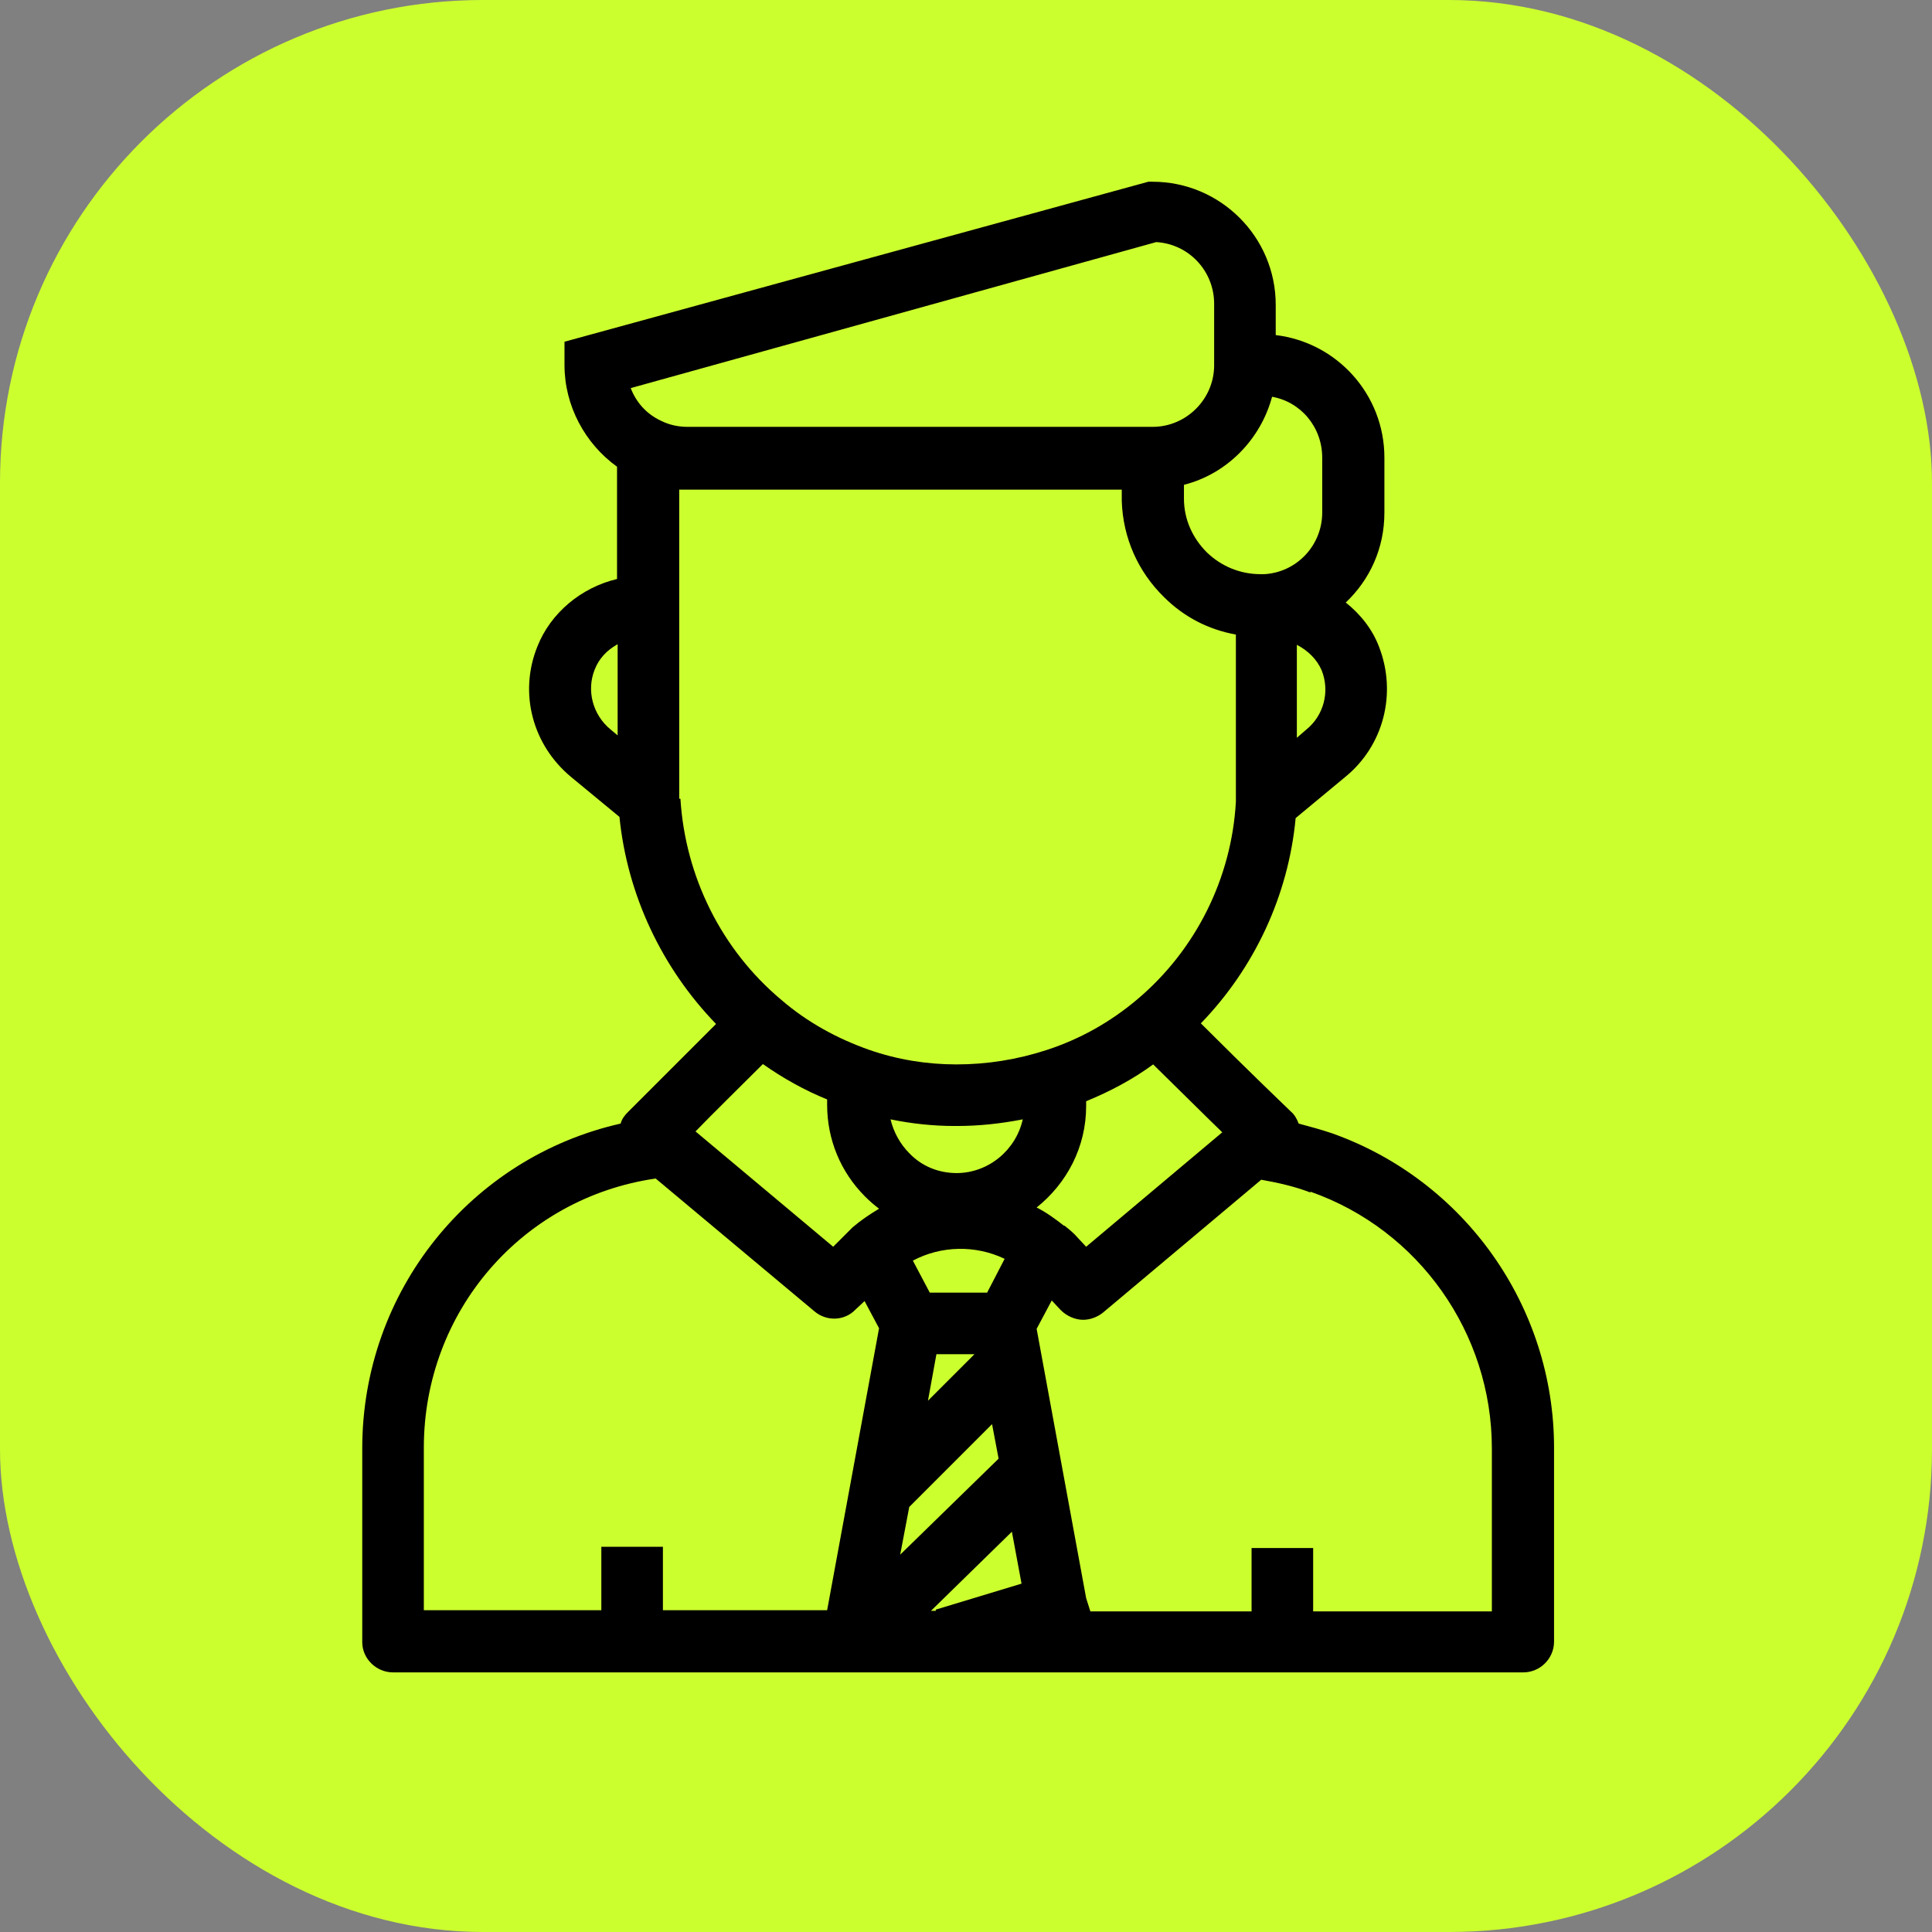
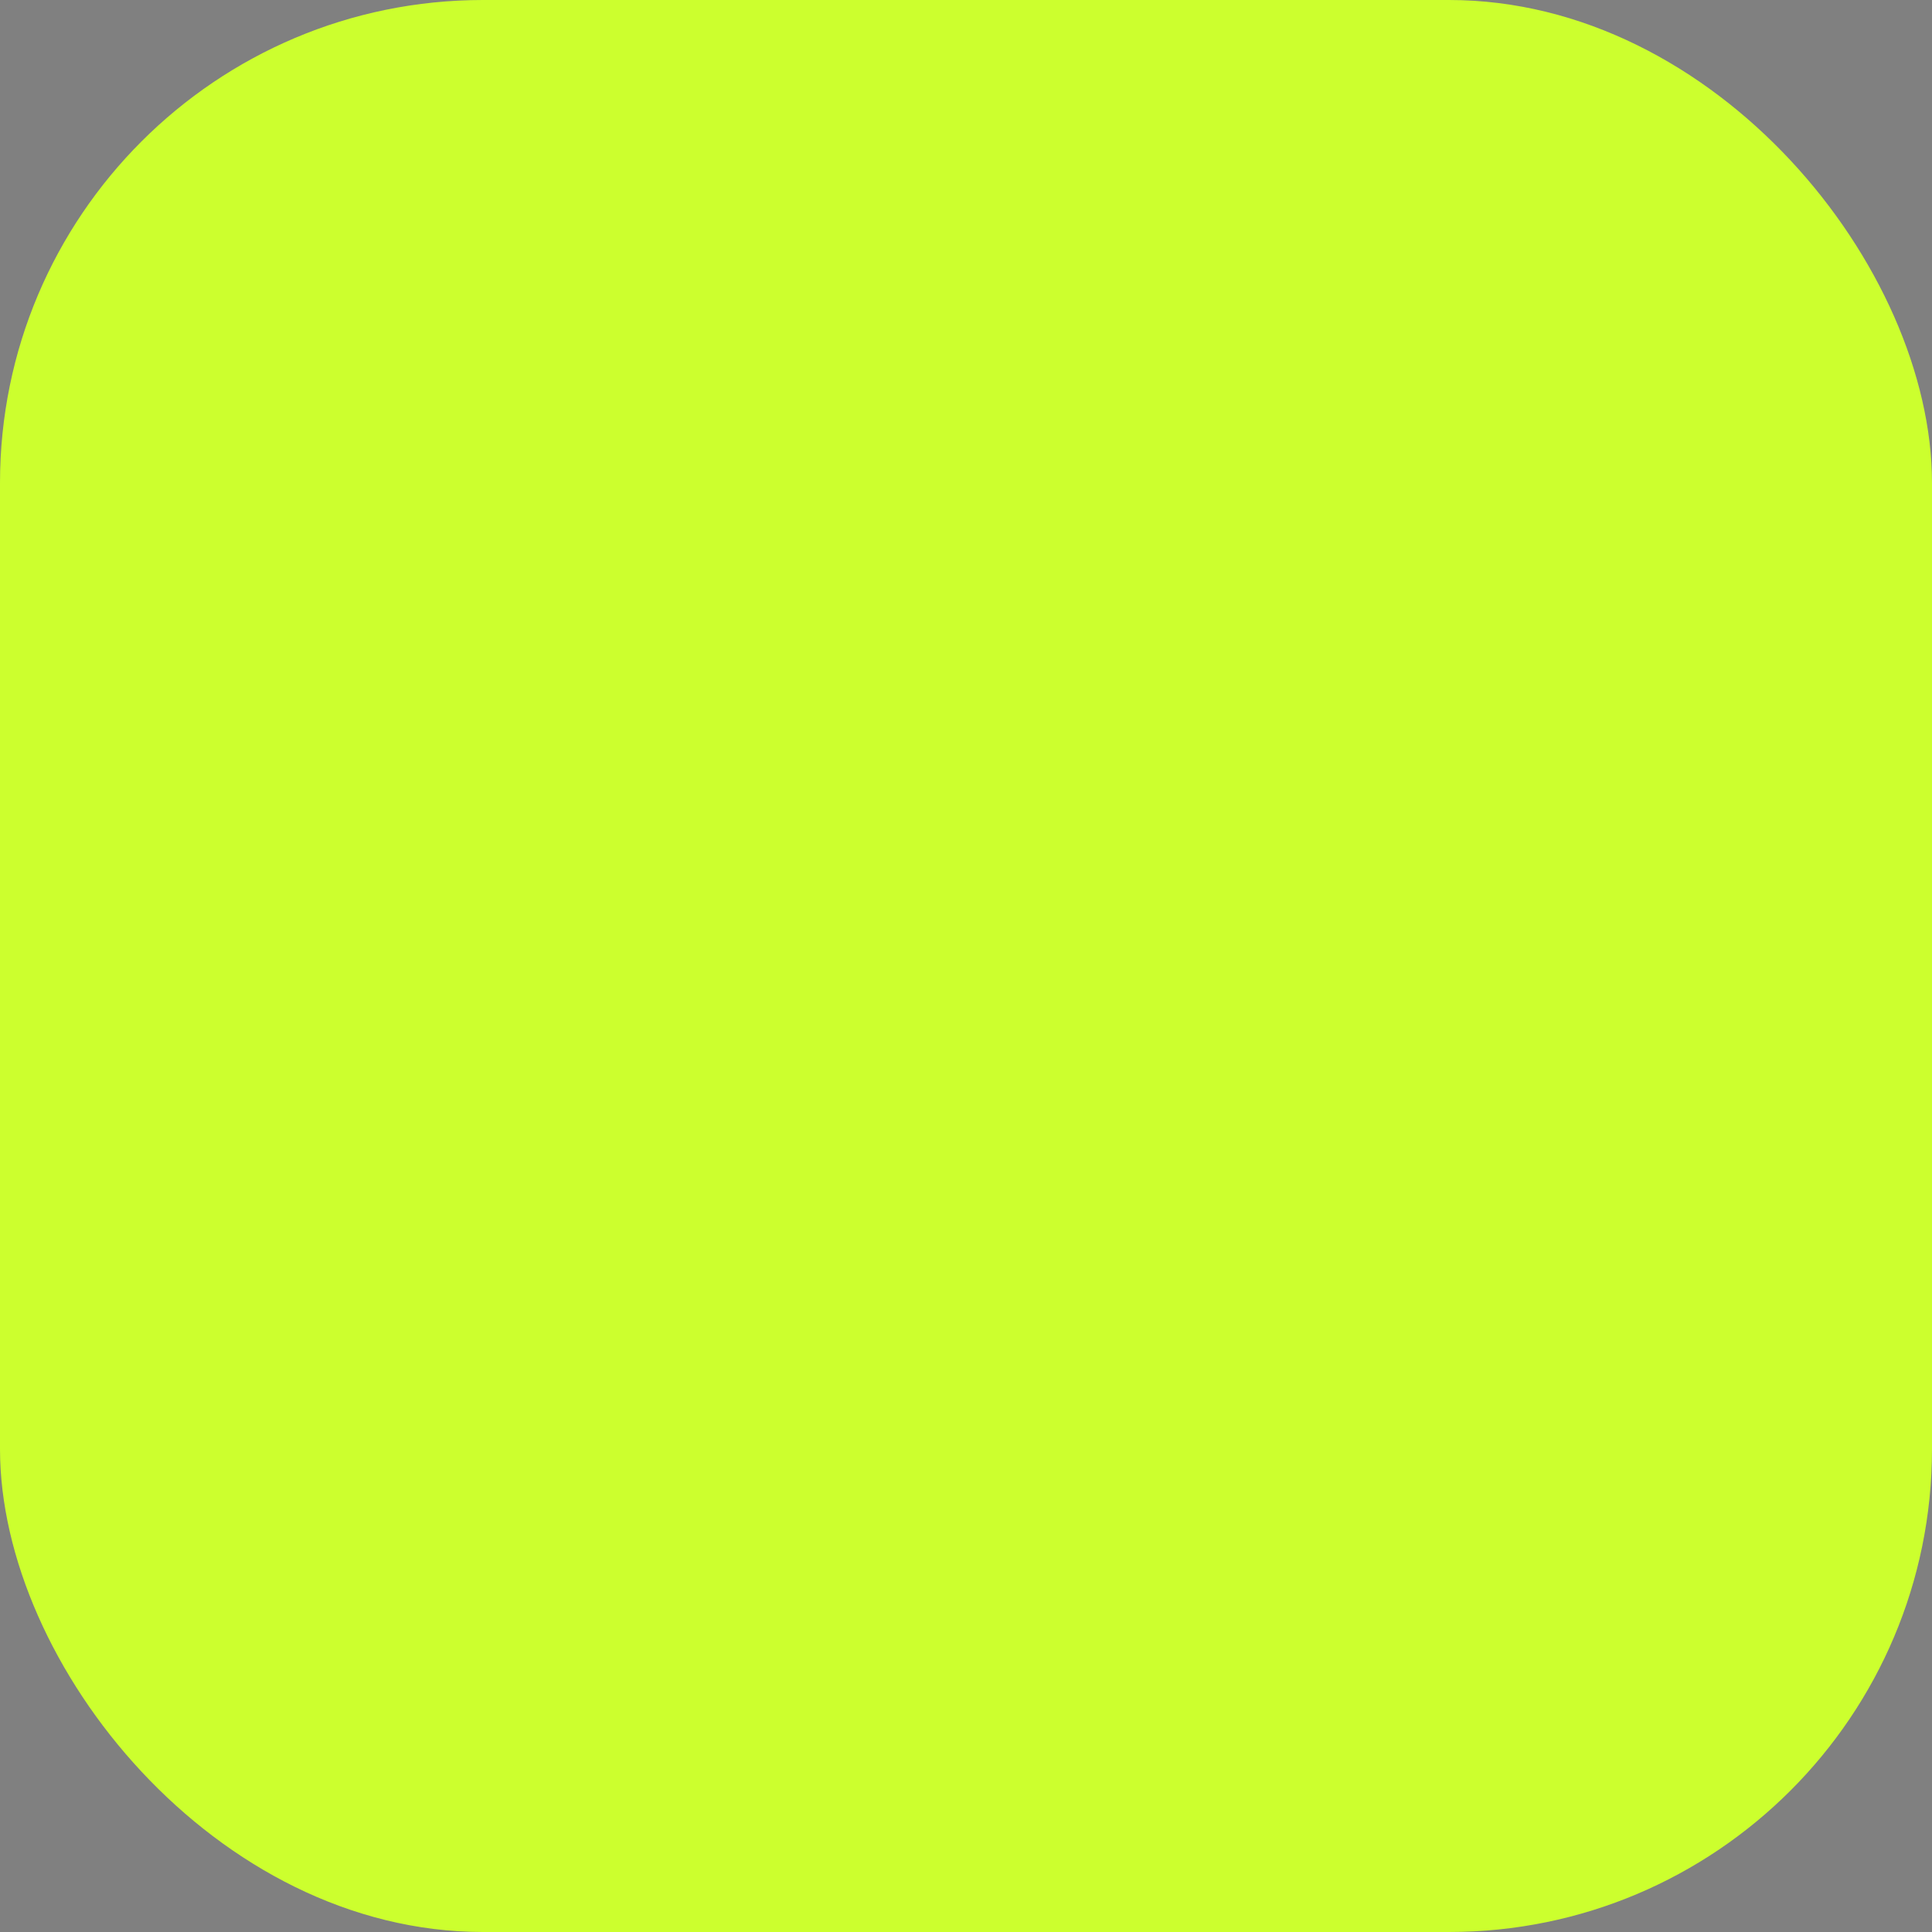
<svg xmlns="http://www.w3.org/2000/svg" width="32" height="32" viewBox="0 0 32 32" fill="none">
  <rect x="0" y="0" width="32" height="32" fill="#808080" stroke="none" />
  <rect width="32" height="32" rx="8" fill="#CCFF2E" />
  <g clip-path="url(#clip0_85_946)">
-     <path d="M6.51 27.7H25.23C25.51 27.7 25.74 27.47 25.74 27.19V23.98C25.74 21.64 24.26 19.55 22.06 18.77C21.88 18.71 21.7 18.66 21.51 18.61C21.48 18.53 21.44 18.46 21.38 18.41C21.38 18.41 20.68 17.74 19.89 16.95C20.78 16.03 21.34 14.83 21.46 13.55L22.28 12.87C22.92 12.35 23.14 11.48 22.84 10.71C22.73 10.42 22.53 10.17 22.29 9.98C22.69 9.6 22.93 9.08 22.93 8.49V7.58C22.93 6.53 22.14 5.67 21.13 5.55V5.05C21.13 3.92 20.21 3.01 19.09 3.01H19.02L9.35 5.66V6.05C9.35 6.72 9.69 7.35 10.22 7.73V9.59C9.63 9.73 9.12 10.15 8.9 10.71C8.59 11.48 8.82 12.34 9.46 12.87L10.26 13.53C10.39 14.82 10.96 16.03 11.86 16.96C11.14 17.68 10.4 18.42 10.4 18.42C10.35 18.47 10.3 18.53 10.28 18.61C7.8 19.17 6 21.38 6 23.99V27.2C6 27.47 6.23 27.7 6.51 27.7ZM10.23 12.18L10.11 12.08C9.82 11.84 9.71 11.44 9.85 11.09C9.92 10.91 10.05 10.77 10.23 10.67V12.18ZM15.4 21.41L15.12 20.88C15.59 20.63 16.16 20.62 16.64 20.85L16.35 21.41H15.4ZM16.14 22.43L15.37 23.2L15.51 22.43H16.14ZM16.43 23.58L16.54 24.16L14.91 25.75L15.06 24.96L16.44 23.58H16.43ZM15.5 26.68H15.42L16.76 25.37L16.92 26.23L15.5 26.66V26.68ZM15.85 19.43C15.55 19.43 15.27 19.32 15.06 19.1C14.91 18.95 14.8 18.75 14.75 18.54C15.09 18.61 15.45 18.65 15.81 18.65H15.85C16.22 18.65 16.58 18.61 16.94 18.54C16.83 19.04 16.38 19.43 15.84 19.43H15.85ZM21.71 19.74C23.5 20.37 24.71 22.08 24.71 23.99V26.69H21.75V25.64H20.73V26.69H18.06L17.99 26.47L17.17 22.01L17.42 21.54L17.57 21.7C17.67 21.8 17.81 21.86 17.94 21.86C18.05 21.86 18.17 21.82 18.27 21.74L20.89 19.54C21.17 19.59 21.44 19.65 21.7 19.75L21.71 19.74ZM20.25 18.75L17.99 20.65L17.85 20.5C17.79 20.43 17.72 20.37 17.63 20.3C17.63 20.3 17.63 20.3 17.62 20.3C17.48 20.19 17.33 20.08 17.17 20C17.67 19.6 17.99 19 17.99 18.32V18.24C18.38 18.08 18.76 17.88 19.1 17.63C19.55 18.07 19.96 18.48 20.25 18.76V18.75ZM21.63 12.09L21.48 12.22V10.68C21.67 10.78 21.81 10.92 21.89 11.1C22.03 11.45 21.93 11.85 21.63 12.09ZM21.06 6.57C21.54 6.65 21.9 7.07 21.9 7.58V8.49C21.9 9.03 21.48 9.48 20.94 9.51H20.88C20.54 9.51 20.23 9.38 19.99 9.15C19.75 8.91 19.61 8.6 19.61 8.26V8.03C20.32 7.85 20.88 7.28 21.07 6.57H21.06ZM10.44 6.43L19.15 4.01C19.69 4.04 20.11 4.49 20.11 5.03V6.05C20.11 6.61 19.65 7.07 19.09 7.07H11.39C11.24 7.07 11.09 7.04 10.95 6.97C10.71 6.86 10.53 6.66 10.44 6.41V6.43ZM11.25 13.23C11.25 13.14 11.25 13.06 11.25 12.96V8.11C11.3 8.11 11.35 8.11 11.4 8.11H18.58V8.3C18.6 8.91 18.85 9.47 19.28 9.89C19.61 10.22 20.02 10.43 20.47 10.51V13.03C20.47 13.11 20.47 13.18 20.47 13.25V13.28C20.4 14.54 19.81 15.73 18.84 16.55C18.39 16.93 17.89 17.21 17.34 17.39C16.85 17.55 16.35 17.63 15.84 17.63C15.35 17.63 14.86 17.55 14.4 17.39C13.86 17.2 13.37 16.93 12.94 16.56C11.95 15.73 11.35 14.52 11.27 13.23H11.25ZM12.63 17.62C12.97 17.86 13.33 18.06 13.7 18.21V18.3C13.7 18.87 13.92 19.41 14.33 19.82C14.4 19.89 14.48 19.96 14.56 20.02C14.41 20.11 14.26 20.21 14.12 20.33C14.12 20.33 14.05 20.4 14.02 20.43L13.8 20.65L11.52 18.74C11.81 18.44 12.24 18.02 12.64 17.62H12.63ZM7.02 23.98C7.02 21.72 8.65 19.84 10.86 19.52L13.49 21.72C13.69 21.89 13.99 21.88 14.17 21.69L14.32 21.55L14.56 22L13.7 26.67H10.98V25.62H9.96V26.67H7.02V23.97V23.98Z" fill="black" />
-   </g>
+     </g>
  <defs>
    <clipPath id="clip0_85_946">
      <rect width="19.75" height="24.7" fill="white" transform="translate(6 3)" />
    </clipPath>
  </defs>
</svg>